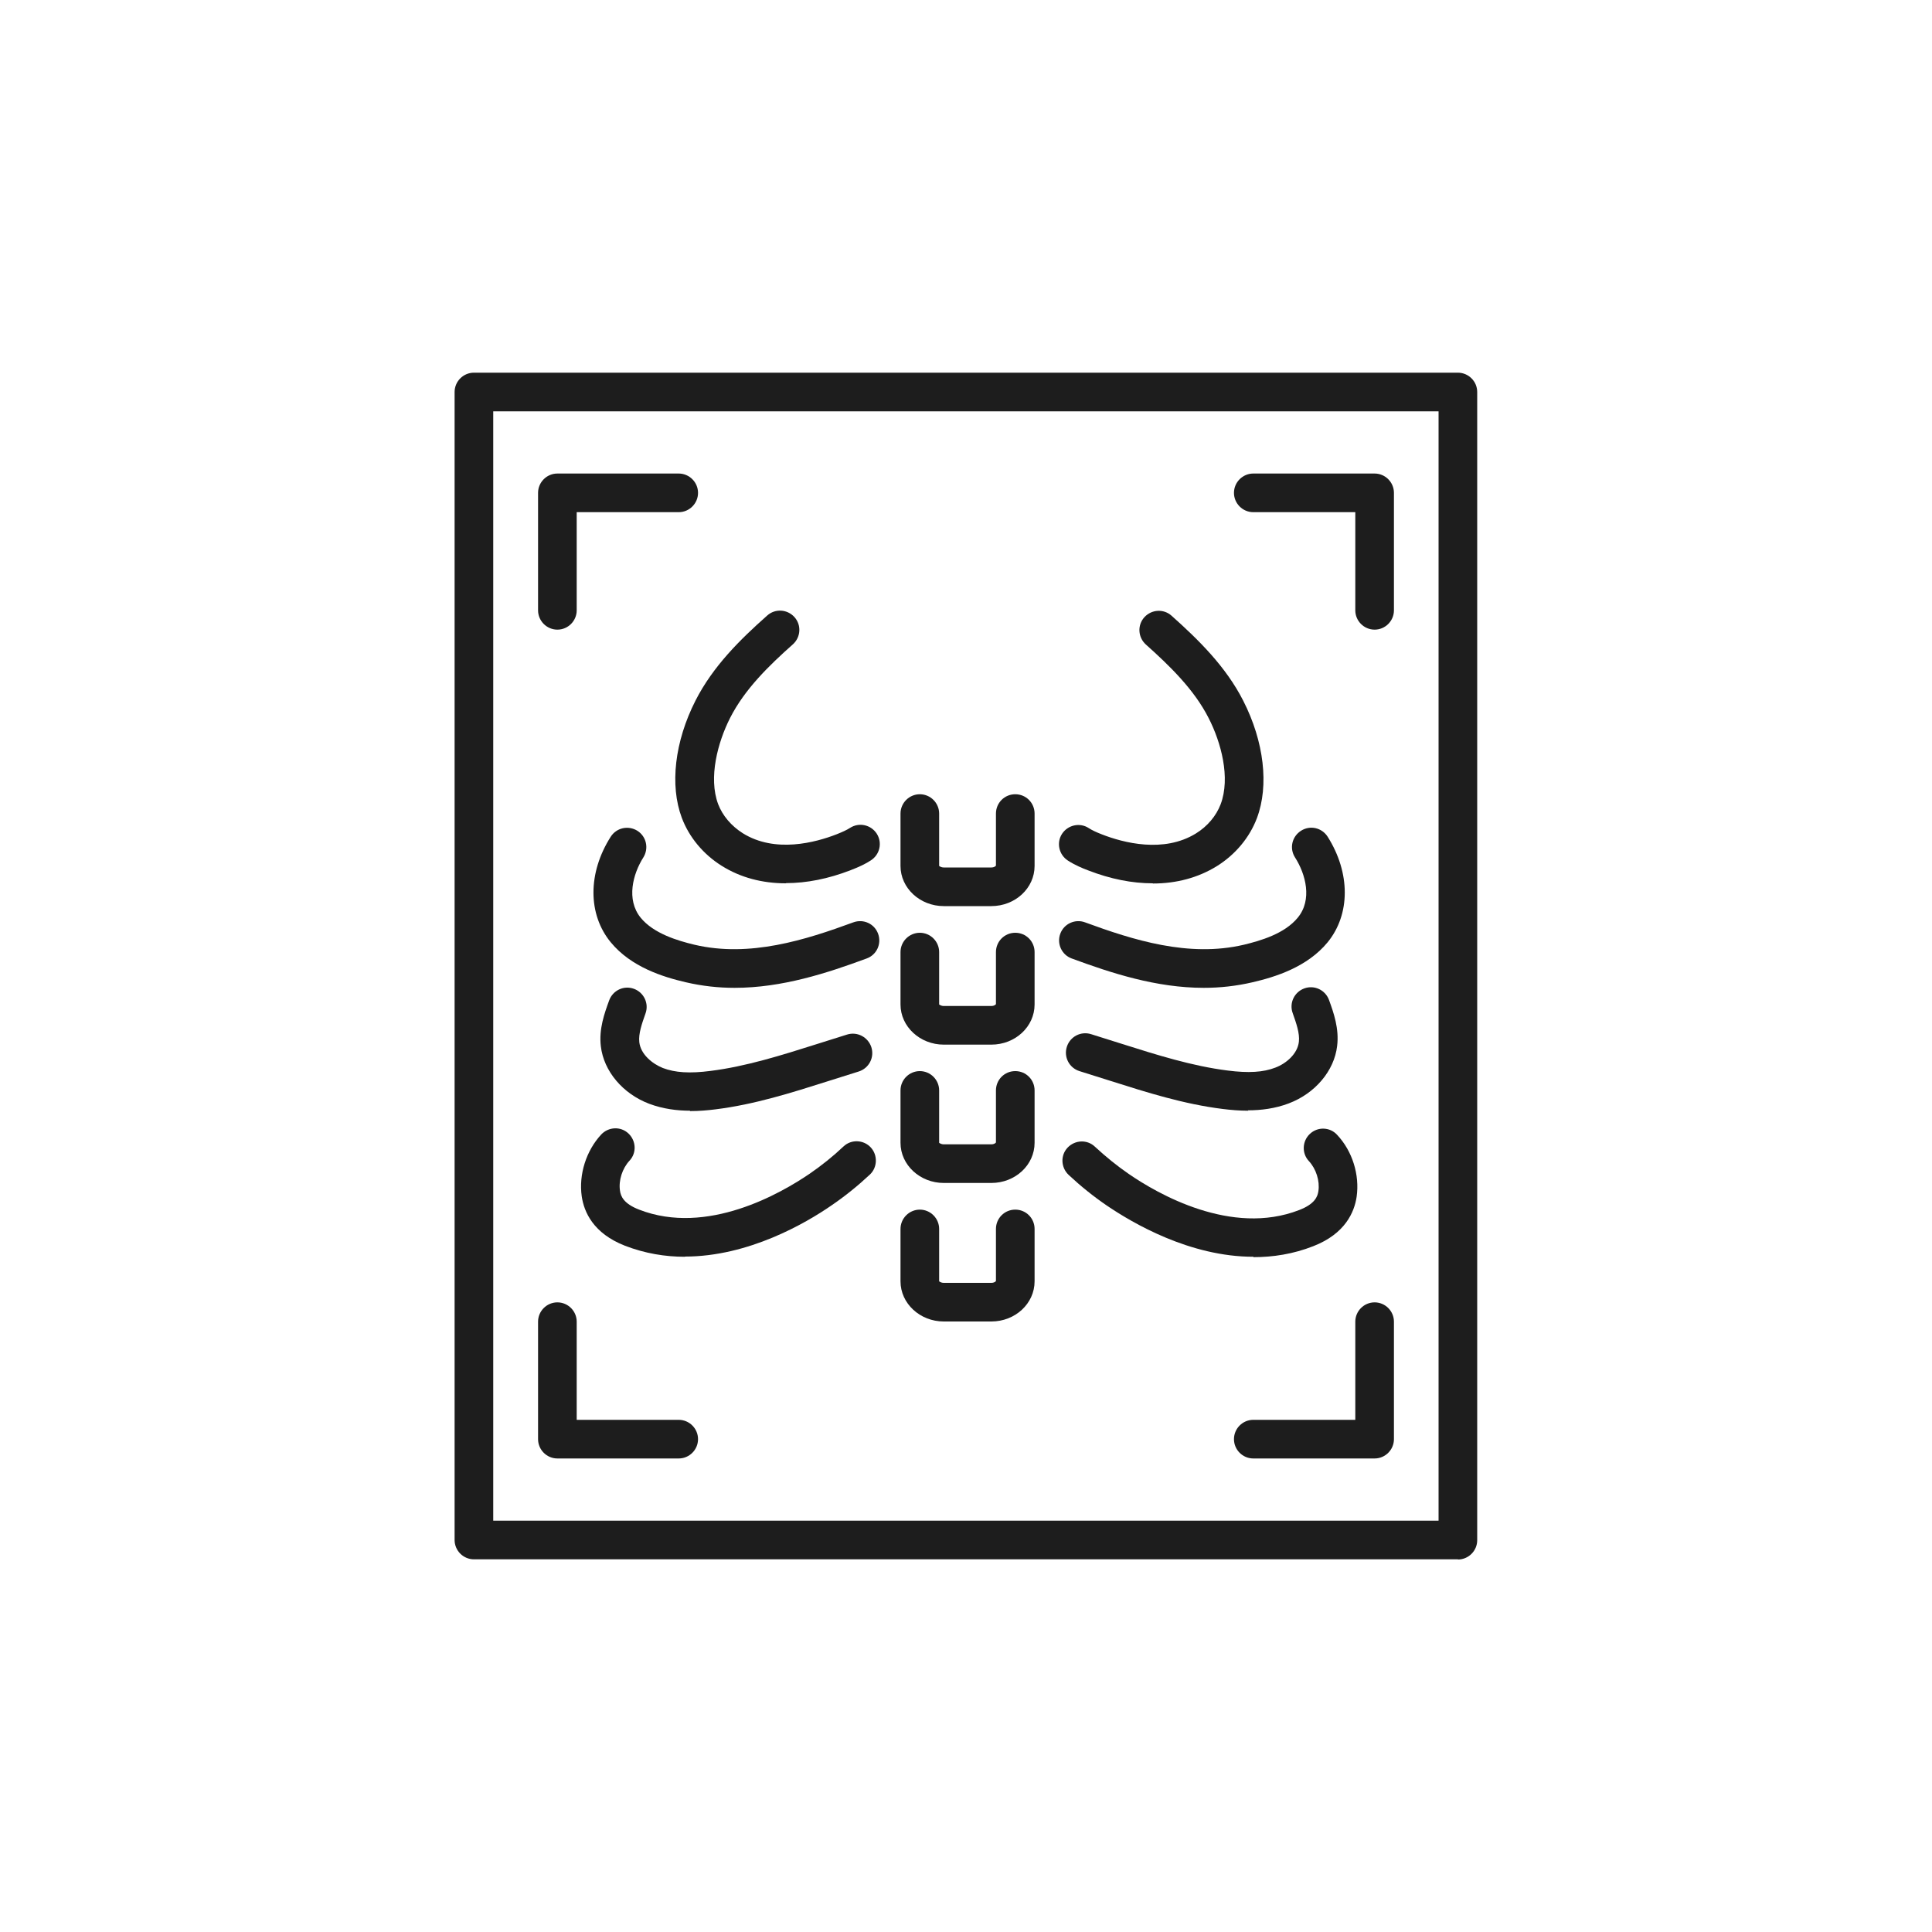
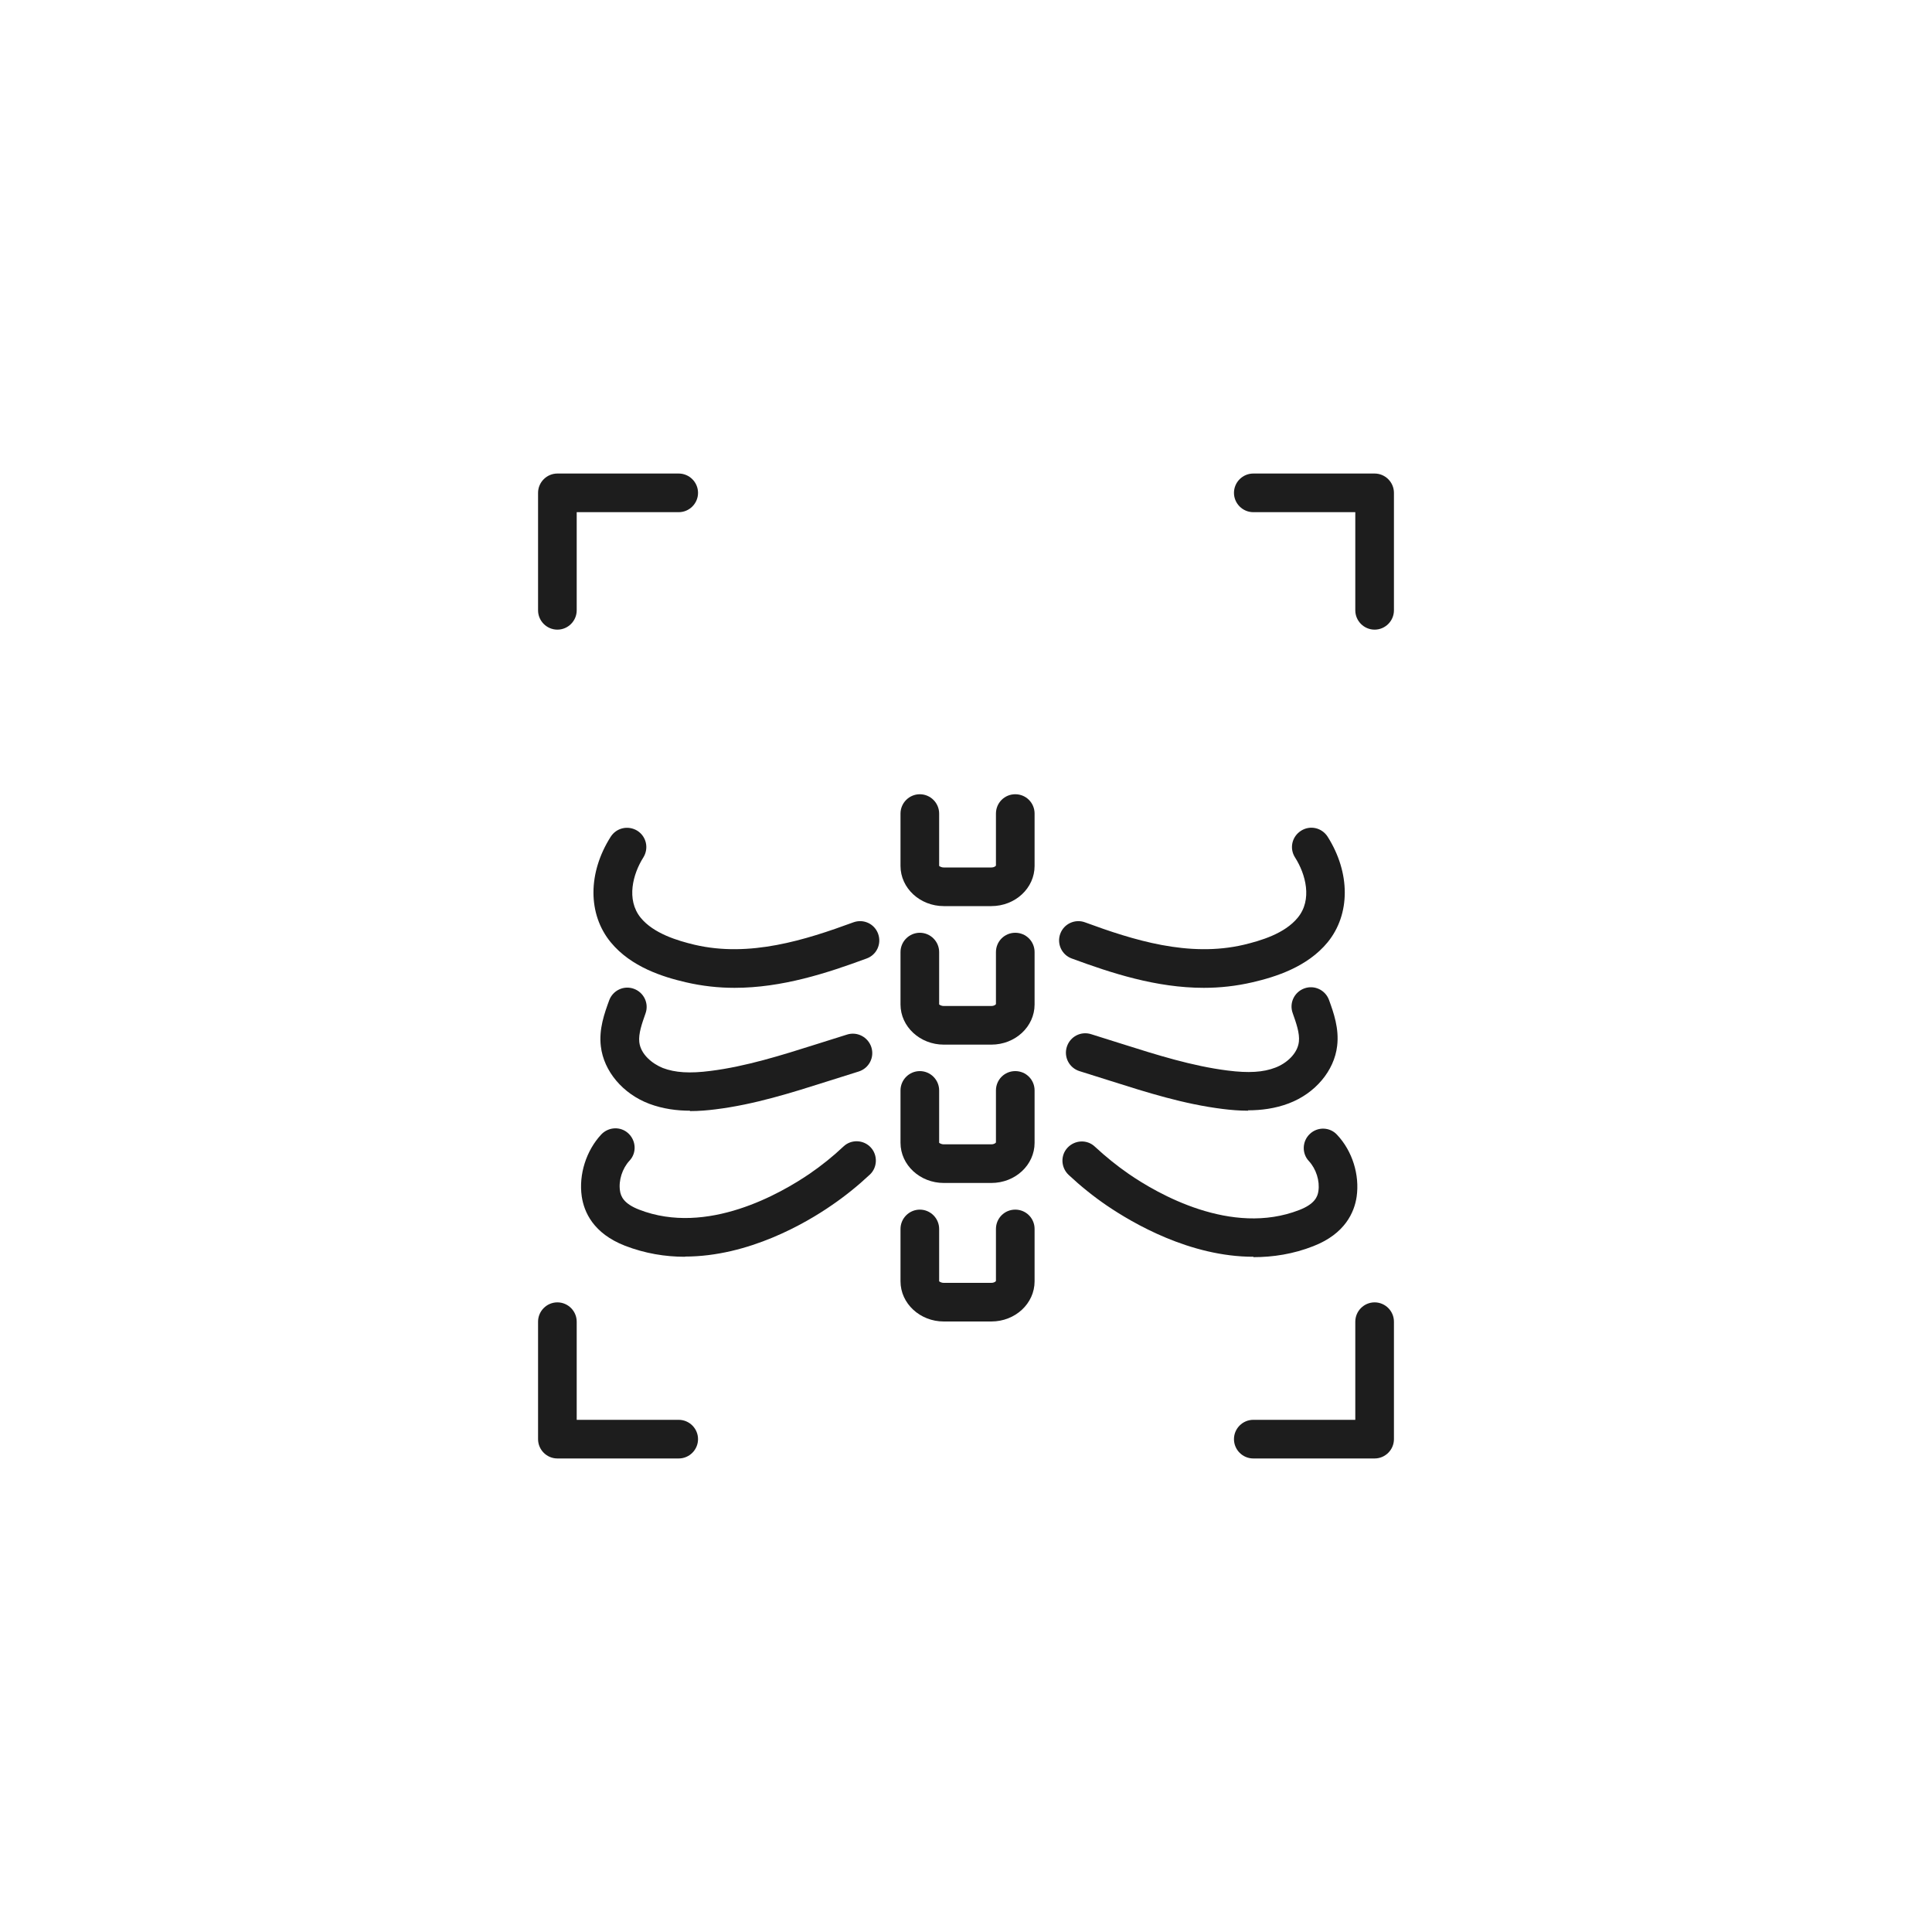
<svg xmlns="http://www.w3.org/2000/svg" id="_레이어_2" data-name="레이어 2" viewBox="0 0 100 100">
  <defs>
    <style>
      .cls-1 {
        fill: #1d1d1d;
      }
    </style>
  </defs>
-   <path class="cls-1" d="M75.47,80.71H24.53c-.55,0-1-.45-1-1V20.29c0-.55.45-1,1-1h50.93c.55,0,1,.45,1,1v59.43c0,.55-.45,1-1,1ZM25.53,78.71h48.93V21.29H25.53v57.43Z" />
  <g>
    <g>
      <path class="cls-1" d="M51.31,46.9h-2.46c-1.23,0-2.24-.93-2.24-2.08v-2.71c0-.55.45-1,1-1s1,.45,1,1v2.71s.09.08.24.08h2.46c.15,0,.23-.07.24-.1v-2.69c0-.55.44-1,1-1s1,.45,1,1v2.71c0,1.15-1,2.08-2.24,2.08Z" />
      <path class="cls-1" d="M51.31,54.07h-2.46c-1.23,0-2.24-.93-2.24-2.08v-2.71c0-.55.45-1,1-1s1,.45,1,1v2.71s.09.08.24.08h2.46c.15,0,.23-.07.24-.1v-2.69c0-.55.44-1,1-1s1,.45,1,1v2.71c0,1.15-1,2.08-2.24,2.08Z" />
      <path class="cls-1" d="M51.31,61.23h-2.46c-1.23,0-2.24-.93-2.24-2.08v-2.71c0-.55.45-1,1-1s1,.45,1,1v2.71s.09.08.24.08h2.46c.15,0,.23-.07.24-.1v-2.69c0-.55.44-1,1-1s1,.45,1,1v2.71c0,1.15-1,2.08-2.24,2.08Z" />
      <path class="cls-1" d="M51.31,68.4h-2.46c-1.23,0-2.24-.93-2.24-2.08v-2.71c0-.55.45-1,1-1s1,.45,1,1v2.71s.09.08.24.08h2.46c.15,0,.23-.07.24-.1v-2.69c0-.55.44-1,1-1s1,.45,1,1v2.71c0,1.15-1,2.08-2.24,2.08Z" />
-       <path class="cls-1" d="M40.67,45.72c-1.22,0-2.34-.3-3.29-.89-.97-.6-1.71-1.49-2.09-2.5-.63-1.68-.37-3.95.71-6.07.9-1.77,2.31-3.16,3.71-4.4.41-.37,1.04-.33,1.41.08.37.41.33,1.04-.08,1.41-1.25,1.11-2.5,2.33-3.25,3.81-.64,1.26-1.13,3.09-.62,4.46.23.6.68,1.13,1.28,1.51,1.67,1.04,3.76.48,4.86.05.3-.12.52-.22.69-.33.47-.3,1.08-.16,1.38.3.3.47.16,1.08-.3,1.38-.29.19-.61.34-1.05.51-1.16.45-2.29.67-3.34.67Z" />
      <path class="cls-1" d="M38.02,51.13c-.83,0-1.67-.09-2.53-.29-1.16-.27-2.82-.78-3.88-2.07-1.19-1.45-1.19-3.59,0-5.46.3-.47.91-.6,1.38-.31.47.3.6.91.31,1.38-.54.85-.9,2.18-.14,3.12.67.82,1.91,1.19,2.79,1.4,2.86.67,5.74-.25,8.22-1.16.52-.19,1.09.07,1.28.59.19.52-.07,1.09-.59,1.28-2.06.76-4.38,1.52-6.84,1.52Z" />
      <path class="cls-1" d="M35.72,57.49c-.67,0-1.4-.09-2.12-.36-1.37-.52-2.35-1.69-2.5-2.97-.11-.9.19-1.72.43-2.38.19-.52.76-.79,1.28-.6.52.19.79.76.6,1.28-.18.51-.37,1.04-.32,1.48.07.63.67,1.12,1.22,1.34.63.24,1.39.29,2.47.15,1.83-.23,3.67-.81,5.44-1.37l1.62-.51c.53-.17,1.09.13,1.26.65.17.53-.12,1.09-.65,1.26l-1.62.51c-1.86.59-3.78,1.2-5.8,1.45-.4.05-.84.09-1.32.09Z" />
      <path class="cls-1" d="M35.45,65.05c-1.02,0-2.06-.17-3.1-.57-1.64-.64-2.12-1.74-2.24-2.56-.16-1.13.23-2.36,1.01-3.2.38-.4,1.01-.43,1.41-.05s.43,1.01.05,1.41c-.37.4-.57,1.02-.49,1.55.04.29.19.67.99.98,3.52,1.37,7.35-.85,8.83-1.86.61-.42,1.2-.89,1.75-1.41.4-.38,1.04-.35,1.41.05s.35,1.04-.05,1.41c-.62.58-1.29,1.12-1.98,1.59-1.33.92-4.3,2.65-7.59,2.65Z" />
-       <path class="cls-1" d="M59.66,45.72c-1.06,0-2.18-.22-3.34-.67-.29-.11-.68-.27-1.05-.51-.46-.3-.6-.92-.3-1.38.3-.46.92-.6,1.38-.3.17.11.38.21.69.33,1.1.43,3.19.98,4.86-.05.6-.37,1.05-.91,1.28-1.51.52-1.38.02-3.21-.62-4.46-.75-1.48-2.01-2.7-3.25-3.81-.41-.37-.45-1-.08-1.41.37-.41,1-.45,1.41-.08,1.39,1.24,2.81,2.63,3.71,4.4,1.08,2.12,1.34,4.39.71,6.07-.38,1.01-1.12,1.9-2.09,2.5-.96.59-2.08.89-3.29.89Z" />
      <path class="cls-1" d="M62.31,51.13c-2.46,0-4.78-.76-6.84-1.52-.52-.19-.78-.77-.59-1.28.19-.52.77-.78,1.28-.59,2.48.91,5.36,1.83,8.22,1.16.87-.21,2.11-.57,2.79-1.4.77-.93.41-2.26-.14-3.12-.3-.47-.16-1.08.31-1.38.47-.3,1.08-.16,1.38.31,1.18,1.87,1.18,4.01,0,5.46-1.06,1.29-2.72,1.8-3.88,2.07-.86.2-1.7.29-2.53.29Z" />
      <path class="cls-1" d="M64.61,57.49c-.47,0-.92-.04-1.32-.09-2.02-.25-3.94-.86-5.8-1.45l-1.62-.51c-.53-.17-.82-.73-.65-1.26.17-.53.73-.82,1.26-.65l1.62.51c1.77.56,3.61,1.14,5.44,1.37,1.09.14,1.85.09,2.47-.15.56-.21,1.15-.71,1.22-1.34.05-.44-.14-.97-.32-1.48-.19-.52.08-1.09.6-1.28.52-.19,1.09.08,1.28.6.24.66.53,1.48.42,2.38-.15,1.28-1.13,2.45-2.5,2.97-.71.27-1.44.36-2.12.36Z" />
      <path class="cls-1" d="M64.88,65.05c-3.29,0-6.25-1.74-7.59-2.65-.69-.47-1.36-1.01-1.98-1.59-.4-.38-.43-1.01-.05-1.41s1.01-.43,1.41-.05c.55.51,1.14.99,1.75,1.41,1.48,1.02,5.31,3.24,8.83,1.87.8-.31.95-.69.99-.98.08-.53-.12-1.15-.49-1.55-.38-.4-.35-1.04.05-1.41.4-.38,1.04-.36,1.41.05.79.84,1.17,2.07,1.01,3.2-.12.81-.6,1.92-2.24,2.56-1.04.41-2.09.57-3.1.57Z" />
    </g>
    <g>
      <path class="cls-1" d="M28.85,32.59c-.55,0-1-.45-1-1v-6.08c0-.55.45-1,1-1h6.28c.55,0,1,.45,1,1s-.45,1-1,1h-5.28v5.08c0,.55-.45,1-1,1Z" />
      <path class="cls-1" d="M71.15,32.59c-.55,0-1-.45-1-1v-5.08h-5.28c-.55,0-1-.45-1-1s.45-1,1-1h6.28c.55,0,1,.45,1,1v6.08c0,.55-.45,1-1,1Z" />
    </g>
    <g>
      <path class="cls-1" d="M71.15,75.49h-6.28c-.55,0-1-.45-1-1s.45-1,1-1h5.28v-5.08c0-.55.45-1,1-1s1,.45,1,1v6.08c0,.55-.45,1-1,1Z" />
      <path class="cls-1" d="M35.13,75.49h-6.28c-.55,0-1-.45-1-1v-6.08c0-.55.45-1,1-1s1,.45,1,1v5.08h5.28c.55,0,1,.45,1,1s-.45,1-1,1Z" />
    </g>
  </g>
</svg>